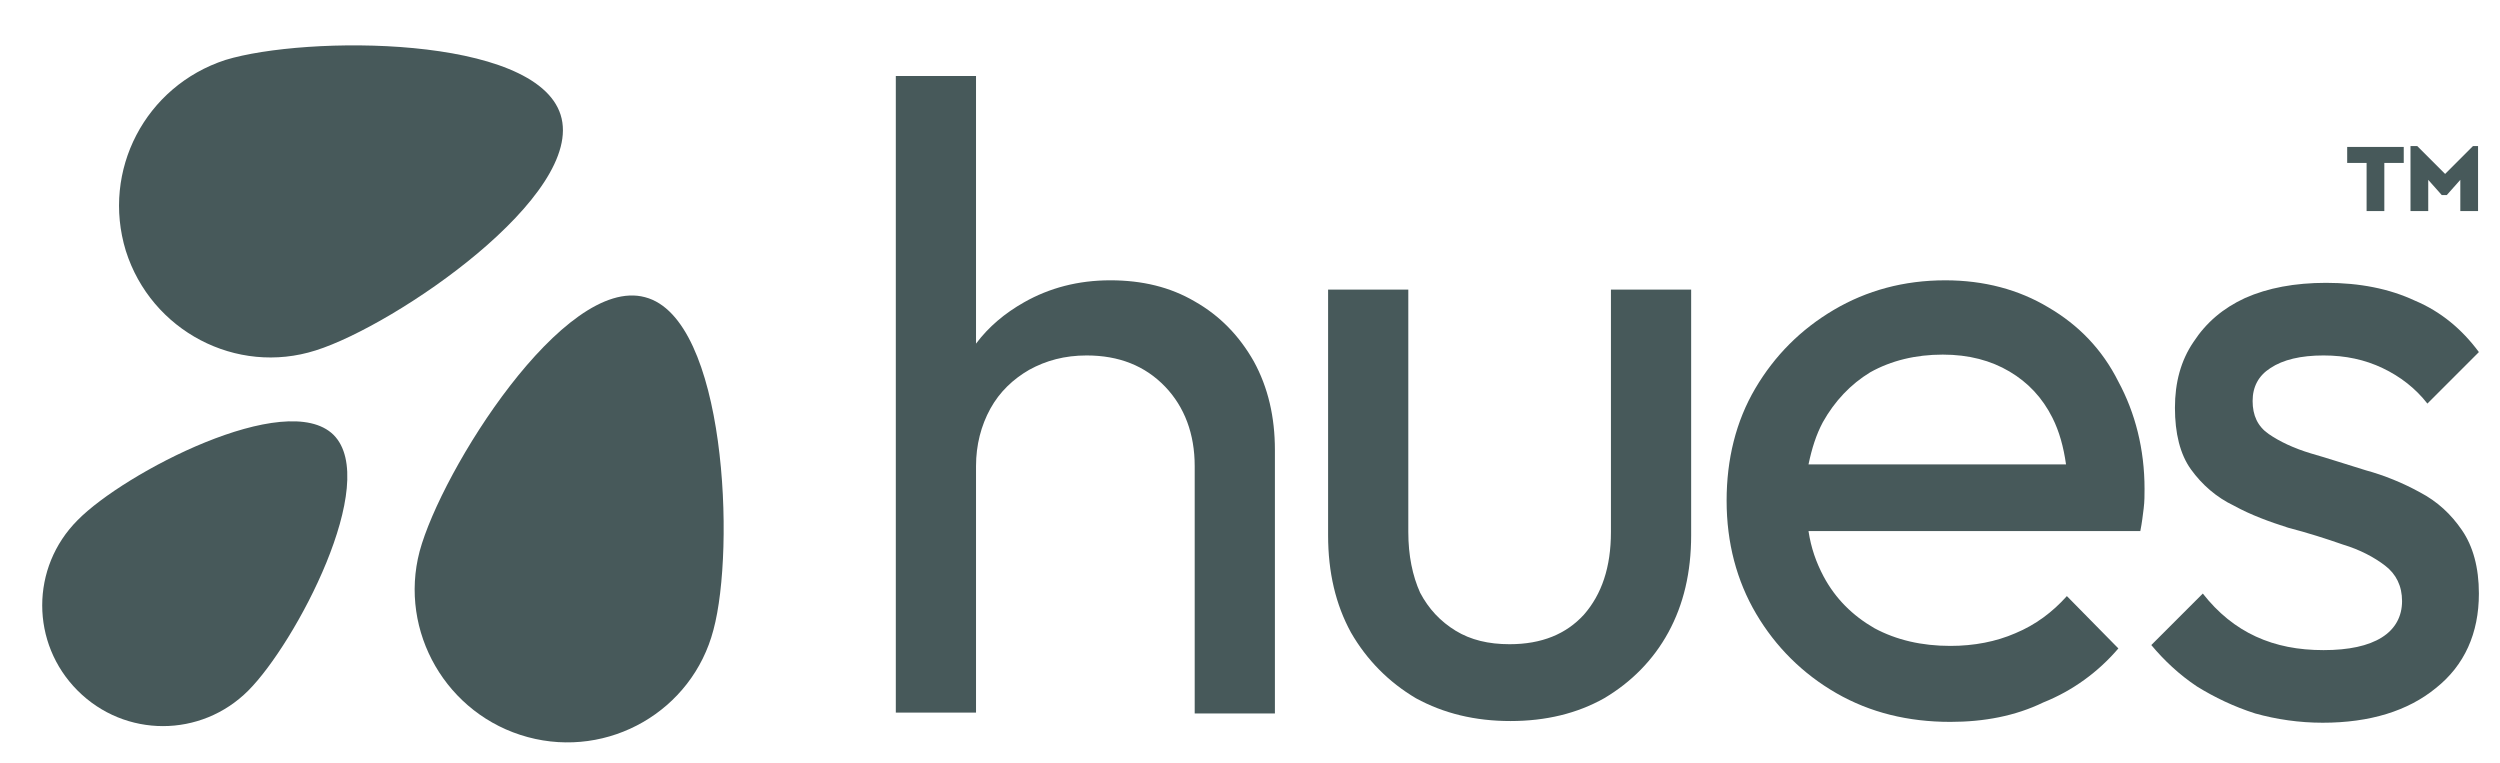
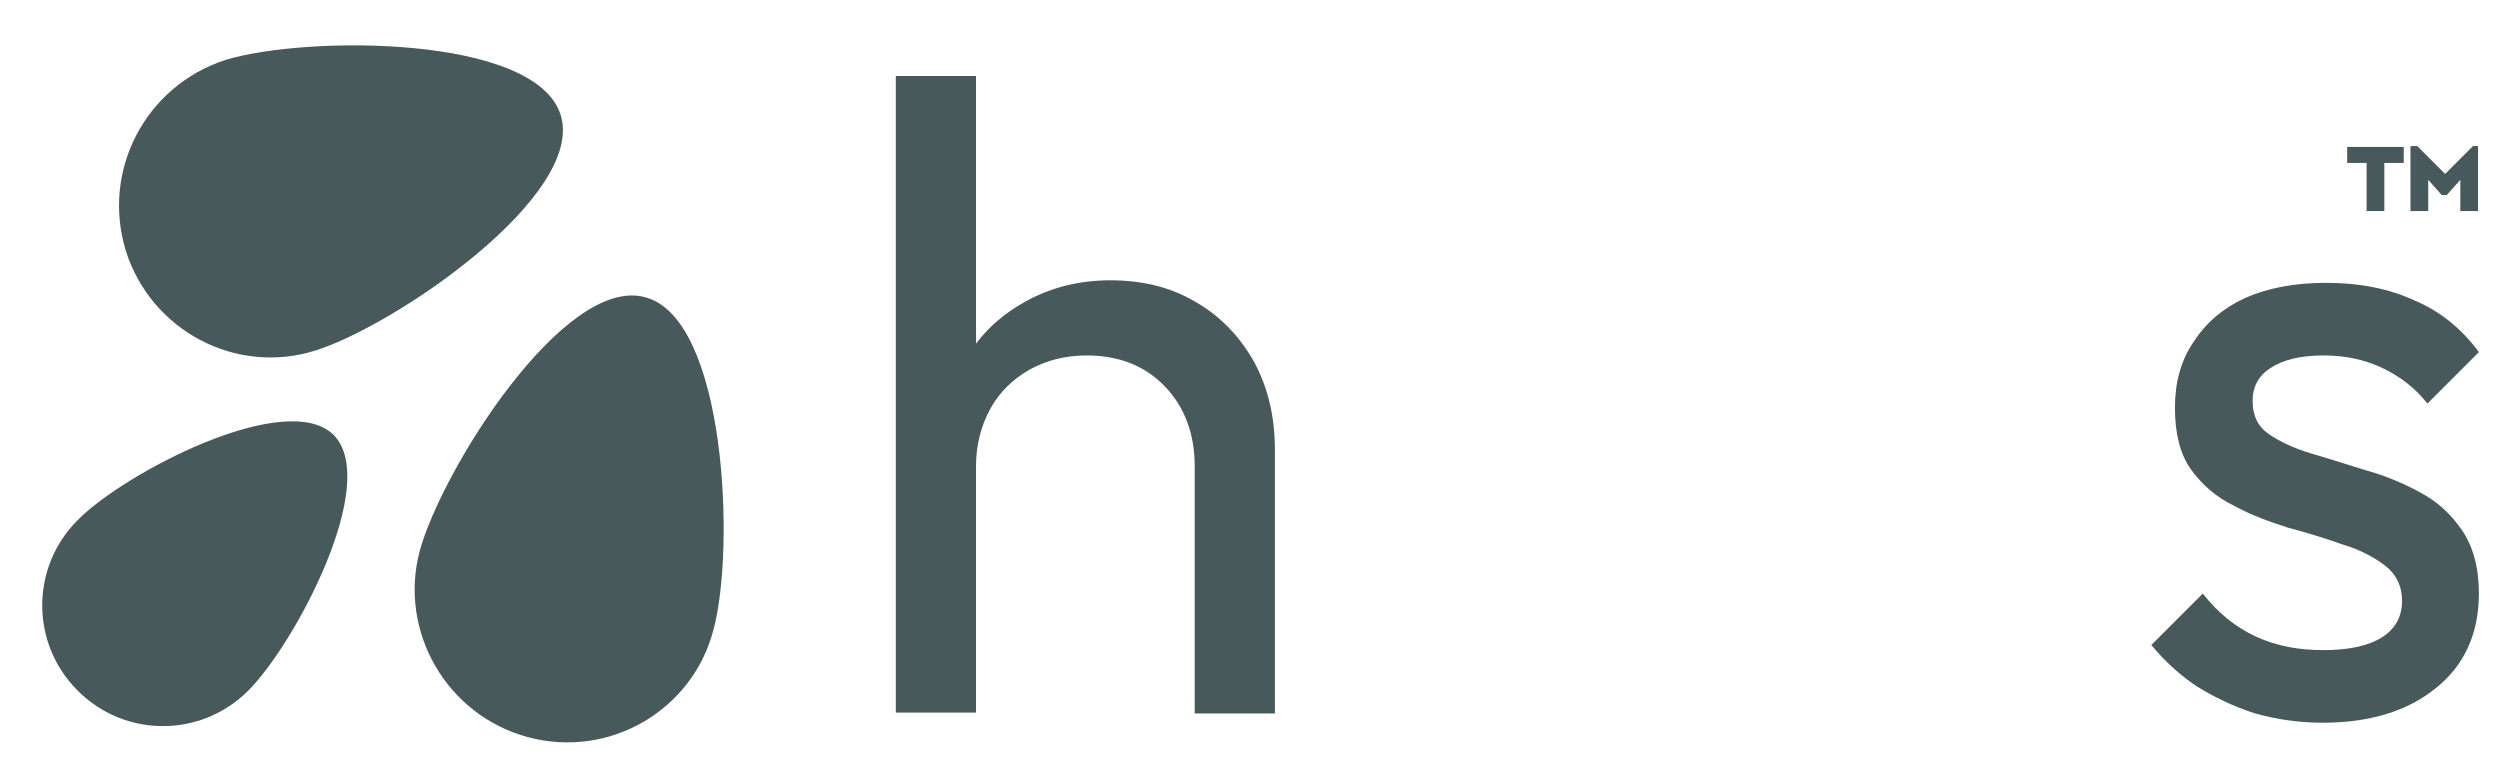
<svg xmlns="http://www.w3.org/2000/svg" version="1.1" id="Layer_1" x="0px" y="0px" viewBox="0 0 296.1 90.4" style="enable-background:new 0 0 296.1 90.4;" xml:space="preserve">
  <style type="text/css">
	.st0{fill:#47595A;}
	.st1{fill-rule:evenodd;clip-rule:evenodd;fill:#47595A;}
</style>
  <path class="st0" d="M141.5,55.2v29.3h9.5V53.3c0-3.9-0.8-7.4-2.5-10.5c-1.7-3-4-5.4-7-7.1c-2.9-1.7-6.2-2.5-10-2.5  s-7.2,0.9-10.2,2.6c-2.3,1.3-4.2,2.9-5.7,4.9V9h-9.5v75.4h9.5V55.2c0-2.5,0.6-4.8,1.7-6.8c1.1-2,2.7-3.5,4.6-4.6  c2-1.1,4.2-1.7,6.8-1.7c3.8,0,6.9,1.2,9.3,3.7C140.3,48.2,141.5,51.4,141.5,55.2z" />
-   <path class="st0" d="M167.7,82.7c3.3,1.8,7,2.7,11.2,2.7c4.2,0,7.9-0.9,11.1-2.7c3.2-1.9,5.8-4.5,7.6-7.8c1.8-3.3,2.7-7.1,2.7-11.5  V34.3h-9.5V63c0,4.2-1.1,7.4-3.2,9.8c-2.1,2.3-5,3.5-8.8,3.5c-2.5,0-4.6-0.5-6.4-1.6c-1.8-1.1-3.2-2.6-4.2-4.5  c-0.9-2-1.4-4.4-1.4-7.2V34.3h-9.5v29.1c0,4.4,0.9,8.2,2.7,11.5C161.9,78.2,164.5,80.8,167.7,82.7z" />
-   <path class="st1" d="M231,85.5c-5,0-9.5-1.1-13.5-3.4c-4-2.3-7.2-5.5-9.5-9.4c-2.3-3.9-3.5-8.4-3.5-13.4c0-4.9,1.1-9.4,3.4-13.3  c2.3-3.9,5.4-7,9.3-9.3c3.9-2.3,8.3-3.5,13.2-3.5c4.6,0,8.7,1.1,12.2,3.2c3.6,2.1,6.4,5,8.3,8.8c2,3.7,3.1,8,3.1,12.7  c0,0.7,0,1.5-0.1,2.3c-0.1,0.8-0.2,1.7-0.4,2.7h-39.3c0.3,2,0.9,3.7,1.8,5.4c1.4,2.6,3.4,4.6,6,6.1c2.6,1.4,5.6,2.1,9,2.1  c2.8,0,5.4-0.5,7.7-1.5c2.4-1,4.4-2.5,6.1-4.4l6.1,6.2c-2.4,2.8-5.4,5-8.9,6.4C238.7,84.8,235,85.5,231,85.5z M215.9,50  c-0.8,1.5-1.3,3.1-1.7,5h30.5c-0.3-2.1-0.8-3.9-1.6-5.5c-1.2-2.4-2.9-4.2-5.1-5.5c-2.2-1.3-4.8-2-7.9-2c-3.2,0-6.1,0.7-8.6,2.1  C219.2,45.5,217.3,47.5,215.9,50z" />
  <path class="st0" d="M260.2,81.3c2.1,1.3,4.4,2.4,6.9,3.2c2.5,0.7,5.2,1.1,8,1.1c5.6,0,10.1-1.4,13.4-4.1c3.4-2.7,5.1-6.5,5.1-11.2  c0-3.1-0.7-5.6-2-7.5c-1.3-1.9-2.9-3.4-5-4.5c-2-1.1-4.2-2-6.4-2.6c-2.3-0.7-4.4-1.4-6.5-2c-2-0.6-3.7-1.4-5-2.3  c-1.3-0.9-1.9-2.2-1.9-3.9c0-1.7,0.7-3,2.1-3.9c1.5-1,3.6-1.5,6.3-1.5c2.6,0,4.9,0.5,7,1.5c2.1,1,3.9,2.4,5.3,4.2l6.1-6.1  c-2-2.7-4.5-4.8-7.6-6.1c-3-1.4-6.5-2.1-10.5-2.1c-3.7,0-6.9,0.6-9.6,1.8c-2.6,1.2-4.6,2.9-6.1,5.2c-1.5,2.2-2.2,4.8-2.2,7.8  s0.6,5.5,1.9,7.3c1.3,1.8,3,3.3,5.1,4.3c2,1.1,4.2,1.9,6.4,2.6c2.3,0.6,4.5,1.3,6.5,2c2,0.6,3.7,1.5,5,2.5c1.3,1,2,2.4,2,4.2  c0,1.8-0.8,3.3-2.4,4.3c-1.6,1-3.9,1.5-6.9,1.5s-5.6-0.5-8-1.6c-2.4-1.1-4.5-2.8-6.3-5.1l-6.1,6.1C256.3,78.2,258.1,79.9,260.2,81.3  z" />
  <path class="st0" d="M284.7,17.4v1.9h-2.3V25h-2.1v-5.7H278v-1.9H284.7z" />
  <path class="st0" d="M293.5,17.3V25h-2.1v-3.7l-1.6,1.8h-0.6l-1.6-1.8V25h-2.1v-7.7h0.8l3.3,3.3l3.3-3.3H293.5z" />
  <path class="st0" d="M14.9,29.7c3,9.5,13.1,14.8,22.5,11.8c9.5-3,32-18.4,29-27.9c-3-9.5-30.2-9.4-39.7-6.5  C17.2,10.2,12,20.2,14.9,29.7z" />
  <path class="st0" d="M9.2,81.8c5.6,5.6,14.6,5.6,20.2,0c5.6-5.6,15.7-24.7,10.1-30.3C33.9,46,14.7,56,9.2,61.6  C3.6,67.2,3.6,76.2,9.2,81.8z" />
  <path class="st0" d="M62.5,87.3c9.6,2.6,19.5-3.1,22-12.7c2.6-9.6,1.5-36.9-8.1-39.4c-9.6-2.6-24.1,20.5-26.7,30.1  C47.2,74.8,52.9,84.7,62.5,87.3z" />
</svg>